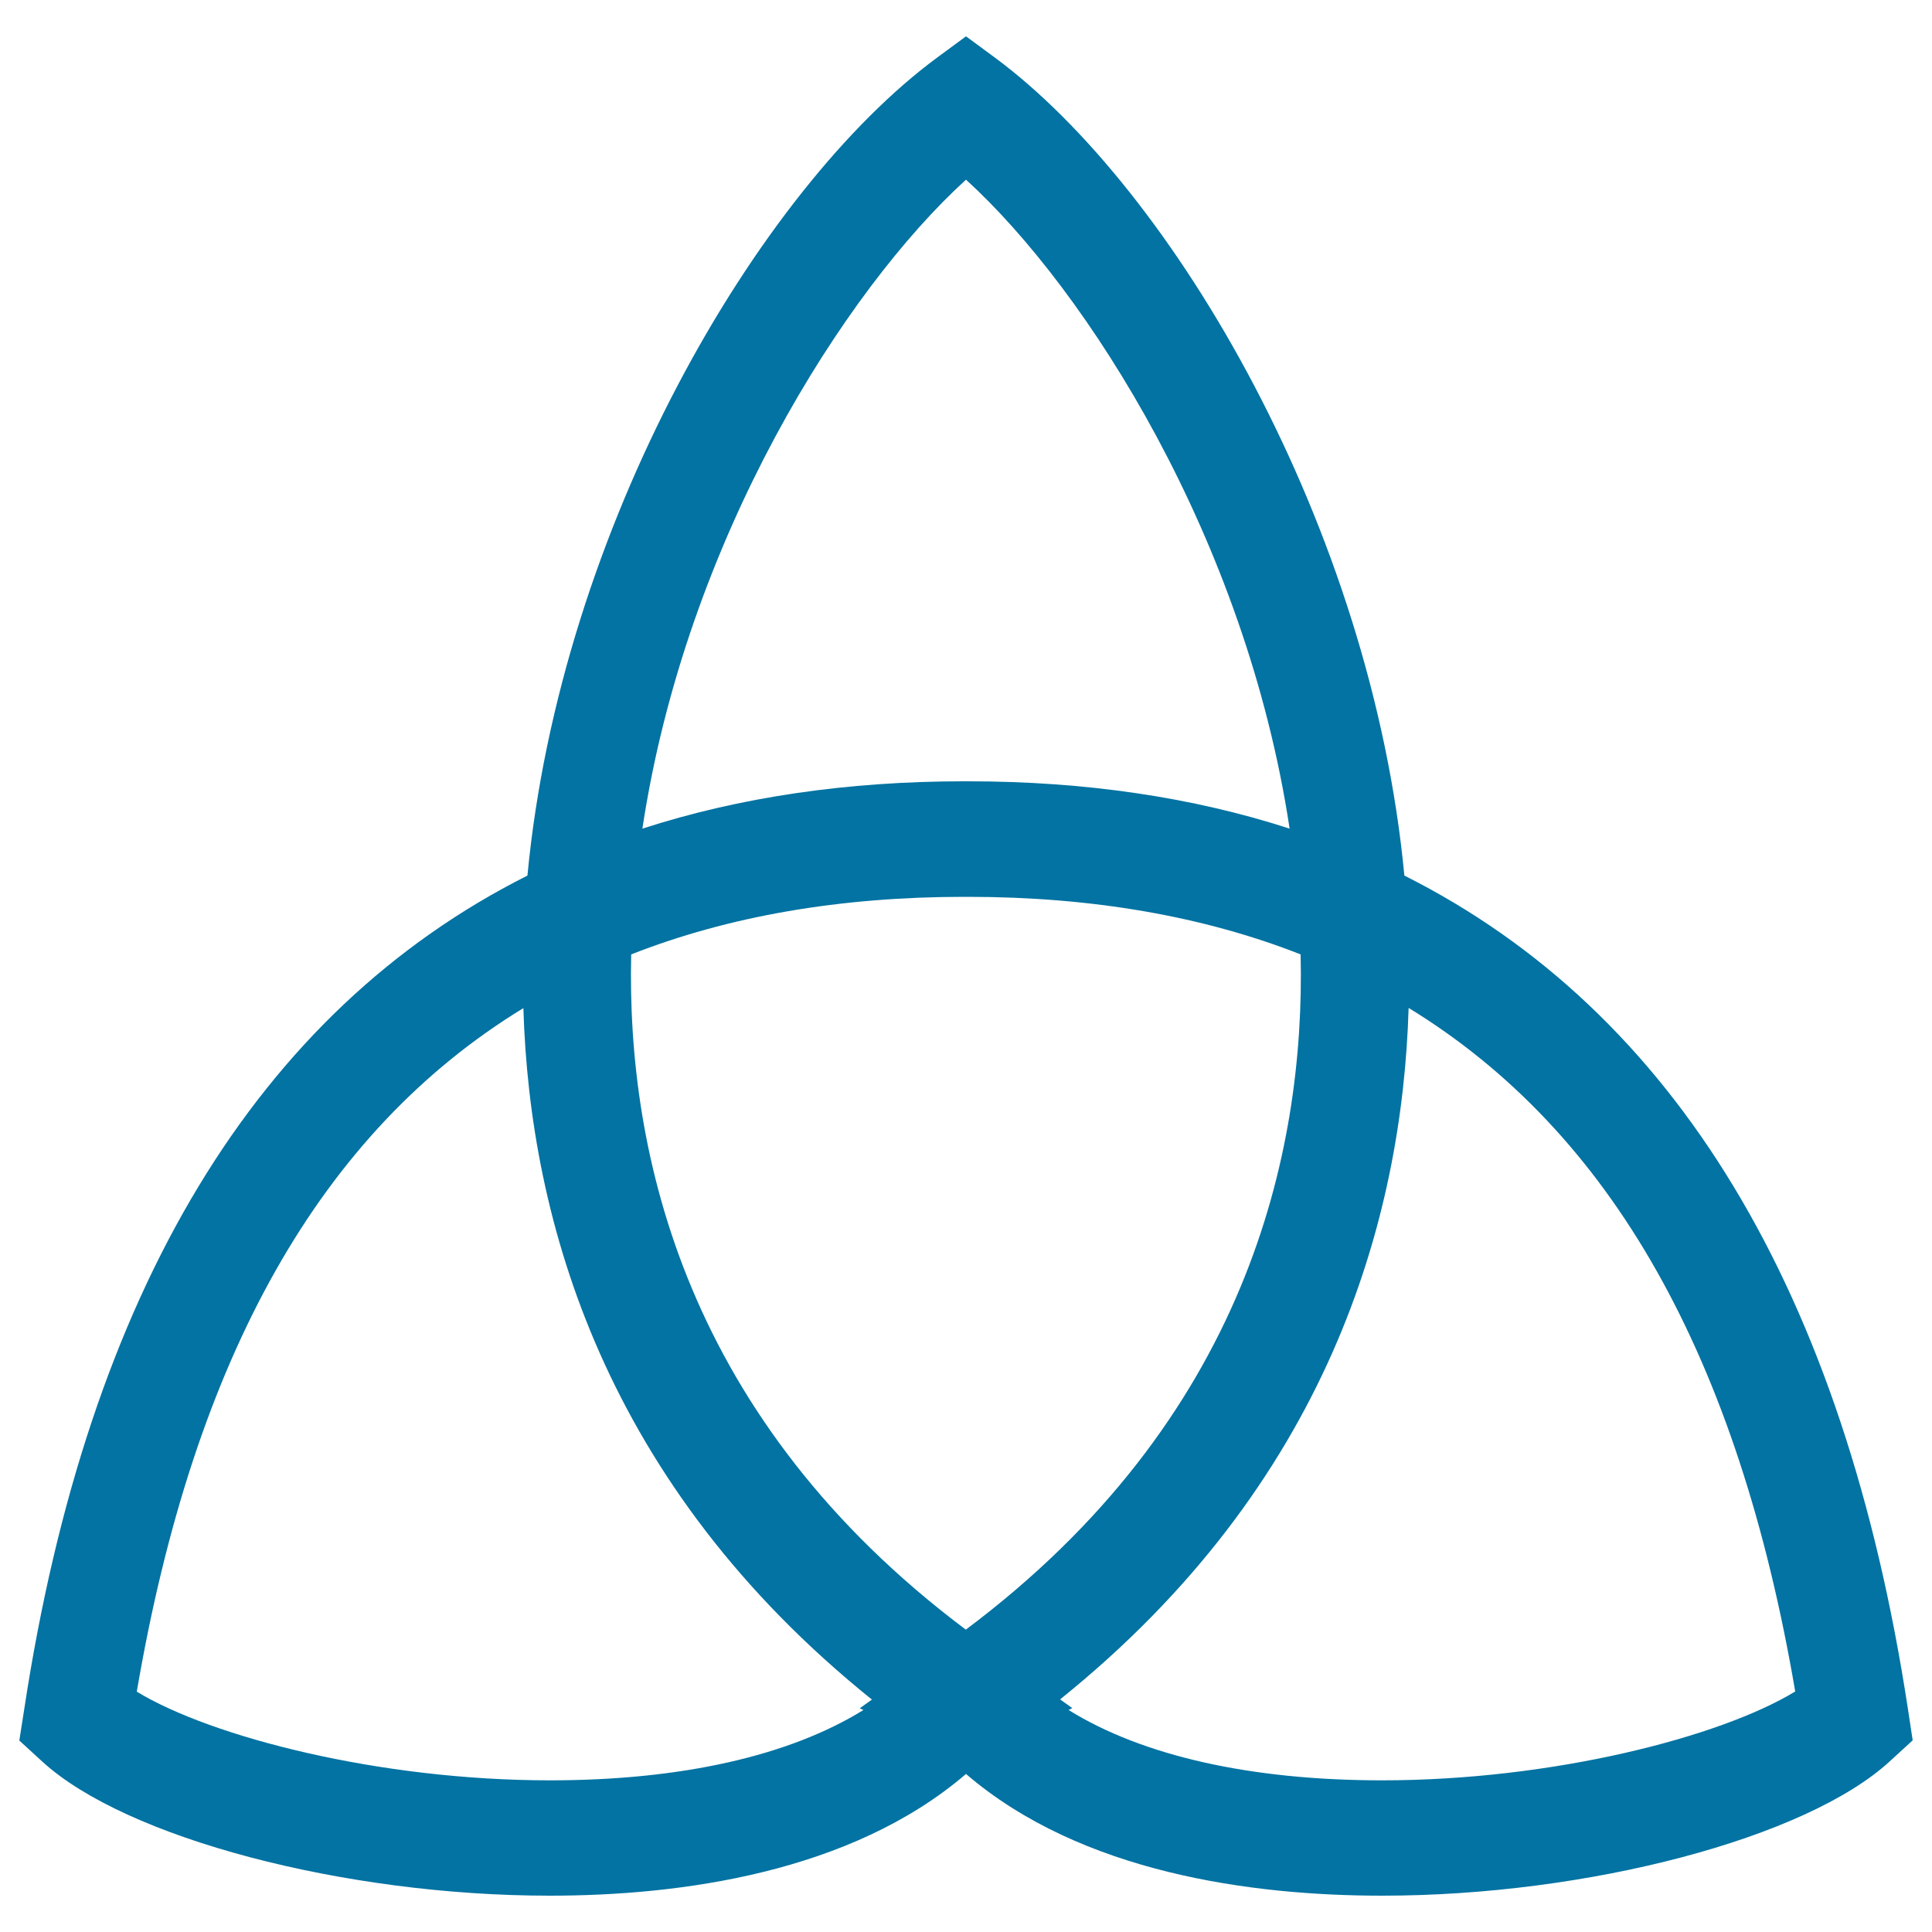
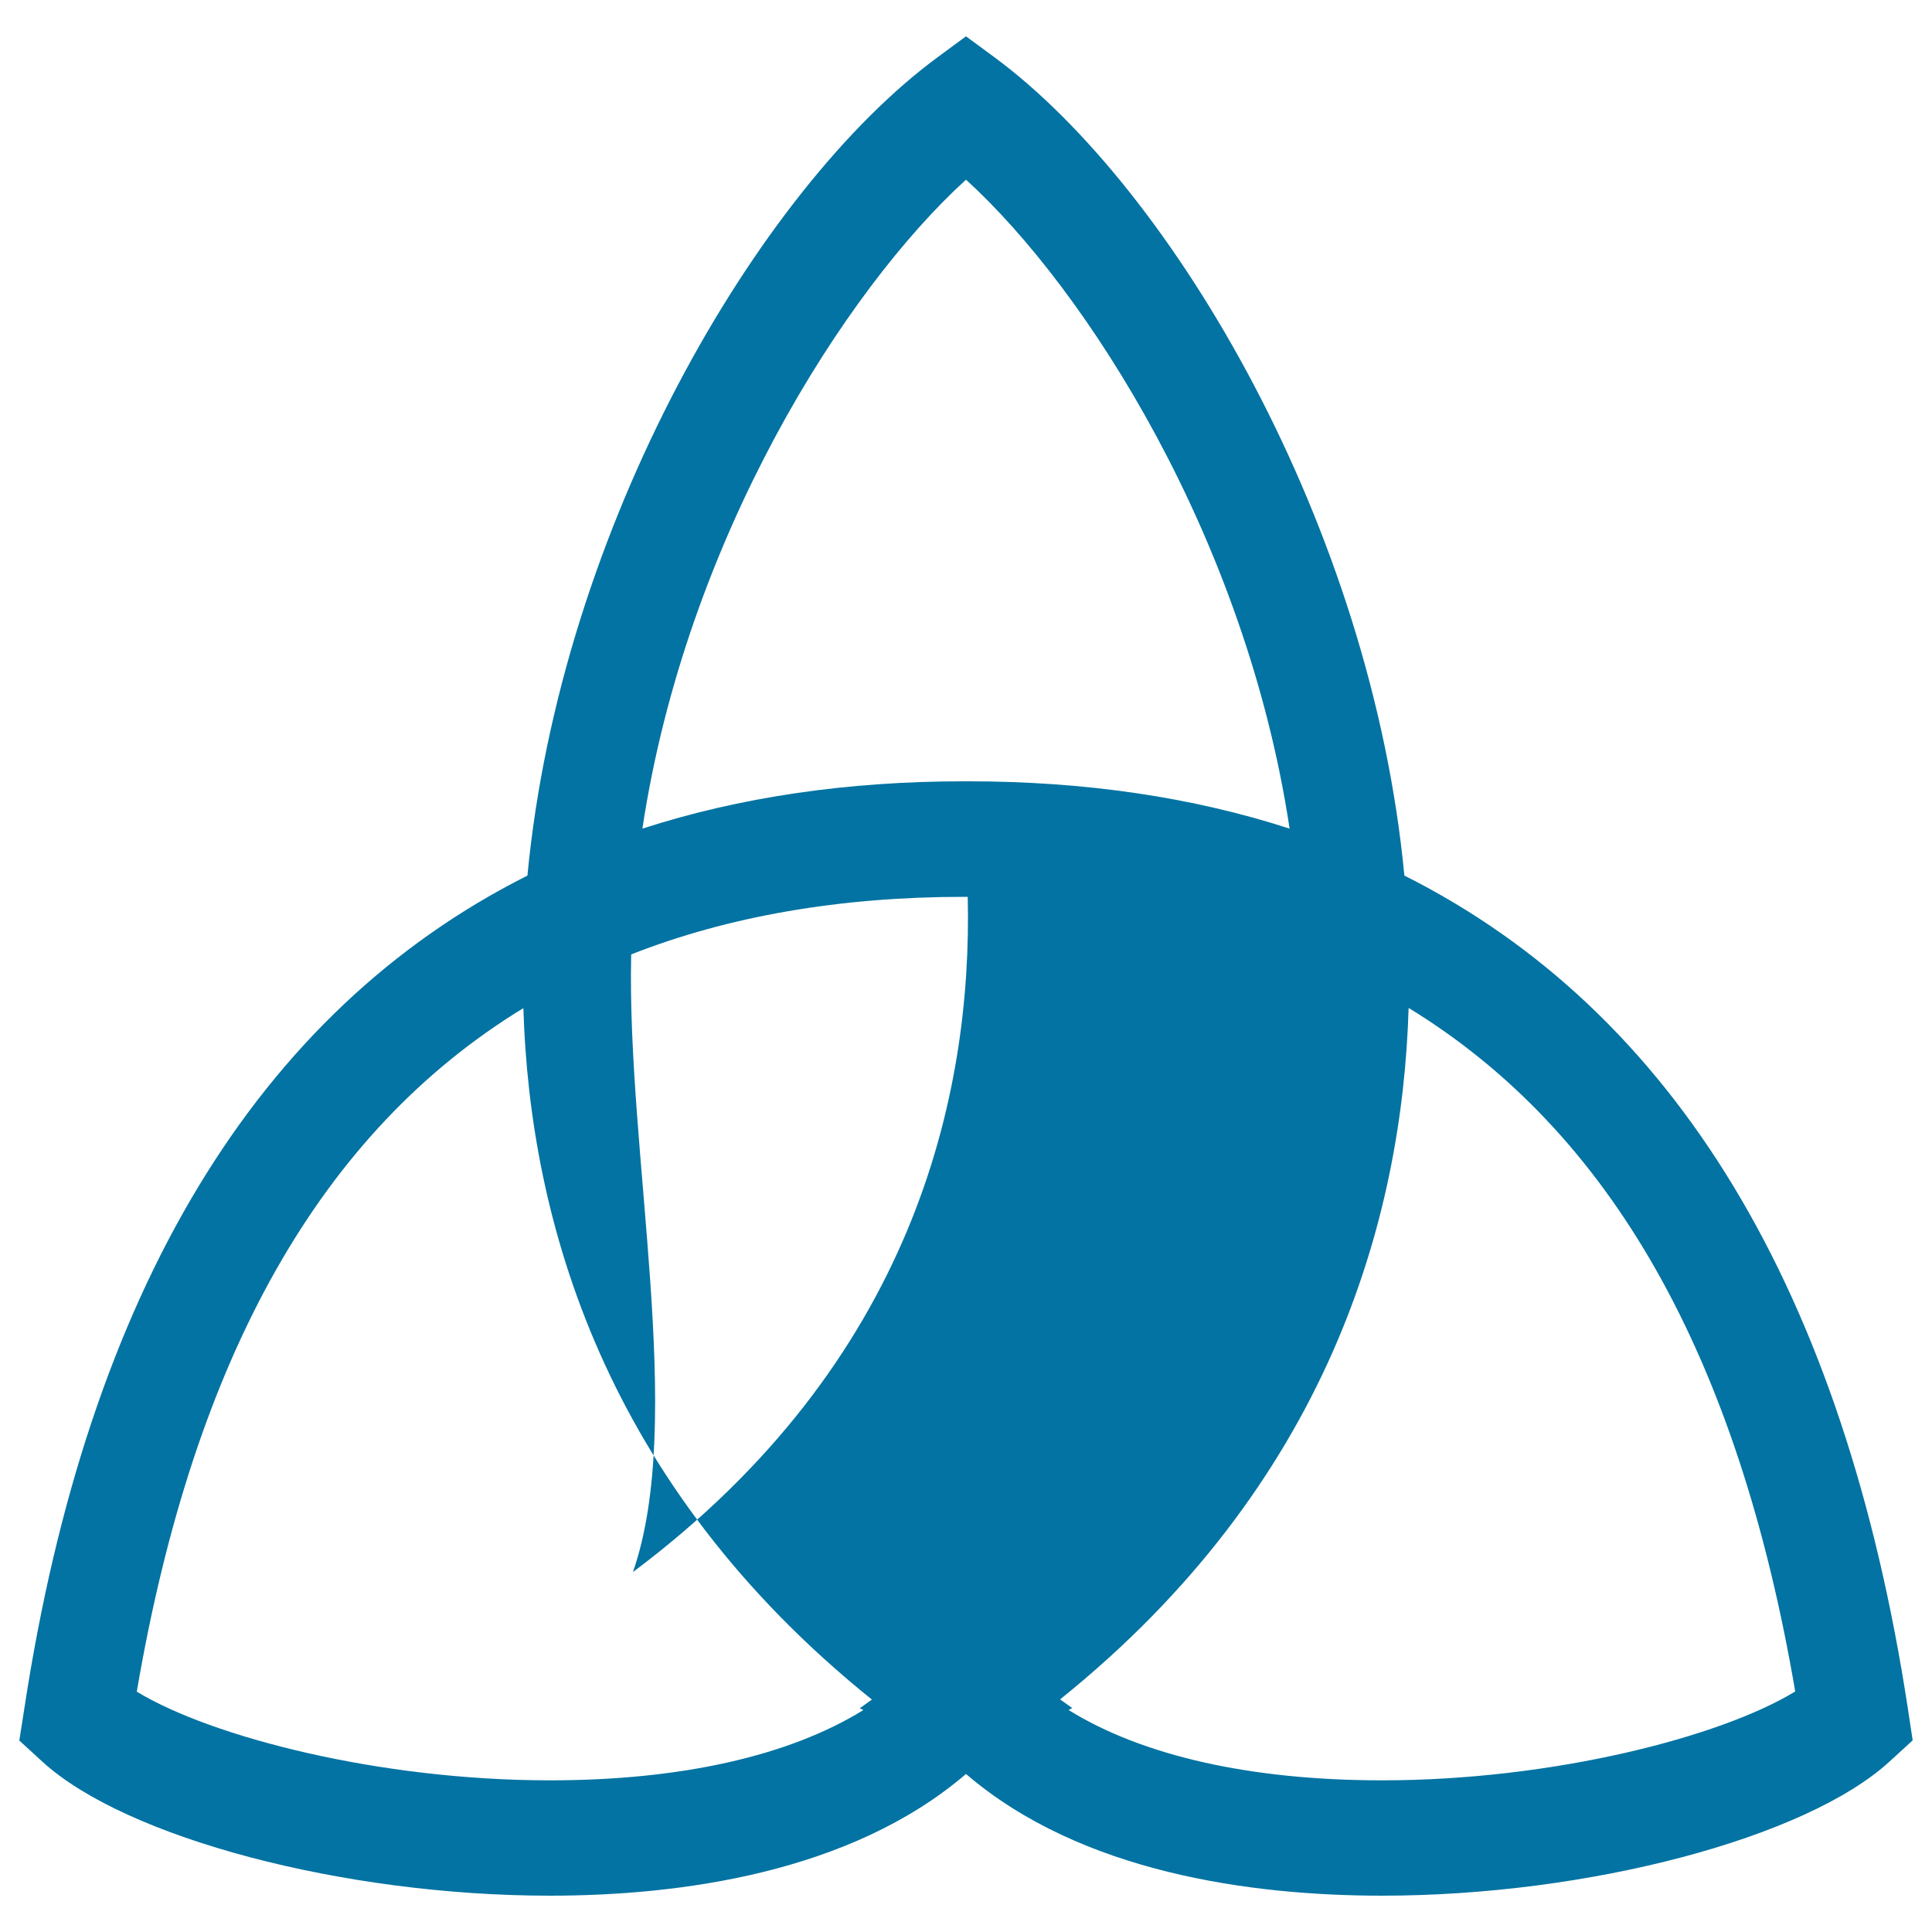
<svg xmlns="http://www.w3.org/2000/svg" viewBox="0 0 1000 1000" style="fill:#0273a2">
  <title>Trinity Symbol SVG icon</title>
  <g>
-     <path d="M987.5,884.3c-33-215.9-120.6-360.8-260.6-431.1C709.8,273.1,607.4,98.1,514.8,29.7L500,18.8l-14.8,10.9c-92.8,68.4-195.1,243.4-212.2,423.5C133.2,523.5,45.5,668.4,12.6,884.3L10,900.9l11.9,10.9C65,951.3,178,981.2,284.6,981.2l0,0c67.3,0,155.7-11.8,215.4-63c59.7,51.3,148.1,63,215.4,63l0,0c106.7,0,219.6-29.9,262.7-69.5l11.9-10.9L987.5,884.3z M500,93c62.6,57,144.9,186.1,167.5,335.9c-50.2-16.3-106.1-24.5-166.5-24.5c-0.3,0-0.6,0-1,0c-0.4,0-0.6,0-1,0c-60.4,0-116.2,8.2-166.5,24.5C355.1,279.1,437.4,149.9,500,93z M446.9,885.1c-38.3,23.7-94.2,36.4-162.3,36.4c-88.2,0-175.1-22.4-213.8-45.9c29.6-173.4,95.3-289.8,200.1-353.8c3.3,110.3,42,246.6,180.4,357.9l-6.3,4.5L446.9,885.1z M326.7,494c50.3-19.8,108.2-29.8,172.2-29.8c0.4,0,0.6,0,1,0c0.3,0,0.6,0,1,0c64.1,0,122,10,172.3,29.8c2.4,103.5-28.4,241-173.3,349.5C355.1,734.9,324.3,597.5,326.7,494z M715.4,921.5c-68.1,0-124.1-12.7-162.3-36.4l1.9-1l-6.3-4.5C687.1,768.3,725.8,632,729.1,521.7c104.8,64.1,170.5,180.4,200.1,353.8C890.5,899.1,803.6,921.5,715.4,921.5z" />
+     <path d="M987.5,884.3c-33-215.9-120.6-360.8-260.6-431.1C709.8,273.1,607.4,98.1,514.8,29.7L500,18.8l-14.8,10.9c-92.8,68.4-195.1,243.4-212.2,423.5C133.2,523.5,45.5,668.4,12.6,884.3L10,900.9l11.9,10.9C65,951.3,178,981.2,284.6,981.2l0,0c67.3,0,155.7-11.8,215.4-63c59.7,51.3,148.1,63,215.4,63l0,0c106.7,0,219.6-29.9,262.7-69.5l11.9-10.9L987.5,884.3z M500,93c62.6,57,144.9,186.1,167.5,335.9c-50.2-16.3-106.1-24.5-166.5-24.5c-0.3,0-0.6,0-1,0c-0.4,0-0.6,0-1,0c-60.4,0-116.2,8.2-166.5,24.5C355.1,279.1,437.4,149.9,500,93z M446.9,885.1c-38.3,23.7-94.2,36.4-162.3,36.4c-88.2,0-175.1-22.4-213.8-45.9c29.6-173.4,95.3-289.8,200.1-353.8c3.3,110.3,42,246.6,180.4,357.9l-6.3,4.5L446.9,885.1z M326.7,494c50.3-19.8,108.2-29.8,172.2-29.8c0.4,0,0.6,0,1,0c0.3,0,0.6,0,1,0c2.4,103.5-28.4,241-173.3,349.5C355.1,734.9,324.3,597.5,326.7,494z M715.4,921.5c-68.1,0-124.1-12.7-162.3-36.4l1.9-1l-6.3-4.5C687.1,768.3,725.8,632,729.1,521.7c104.8,64.1,170.5,180.4,200.1,353.8C890.5,899.1,803.6,921.5,715.4,921.5z" />
  </g>
</svg>